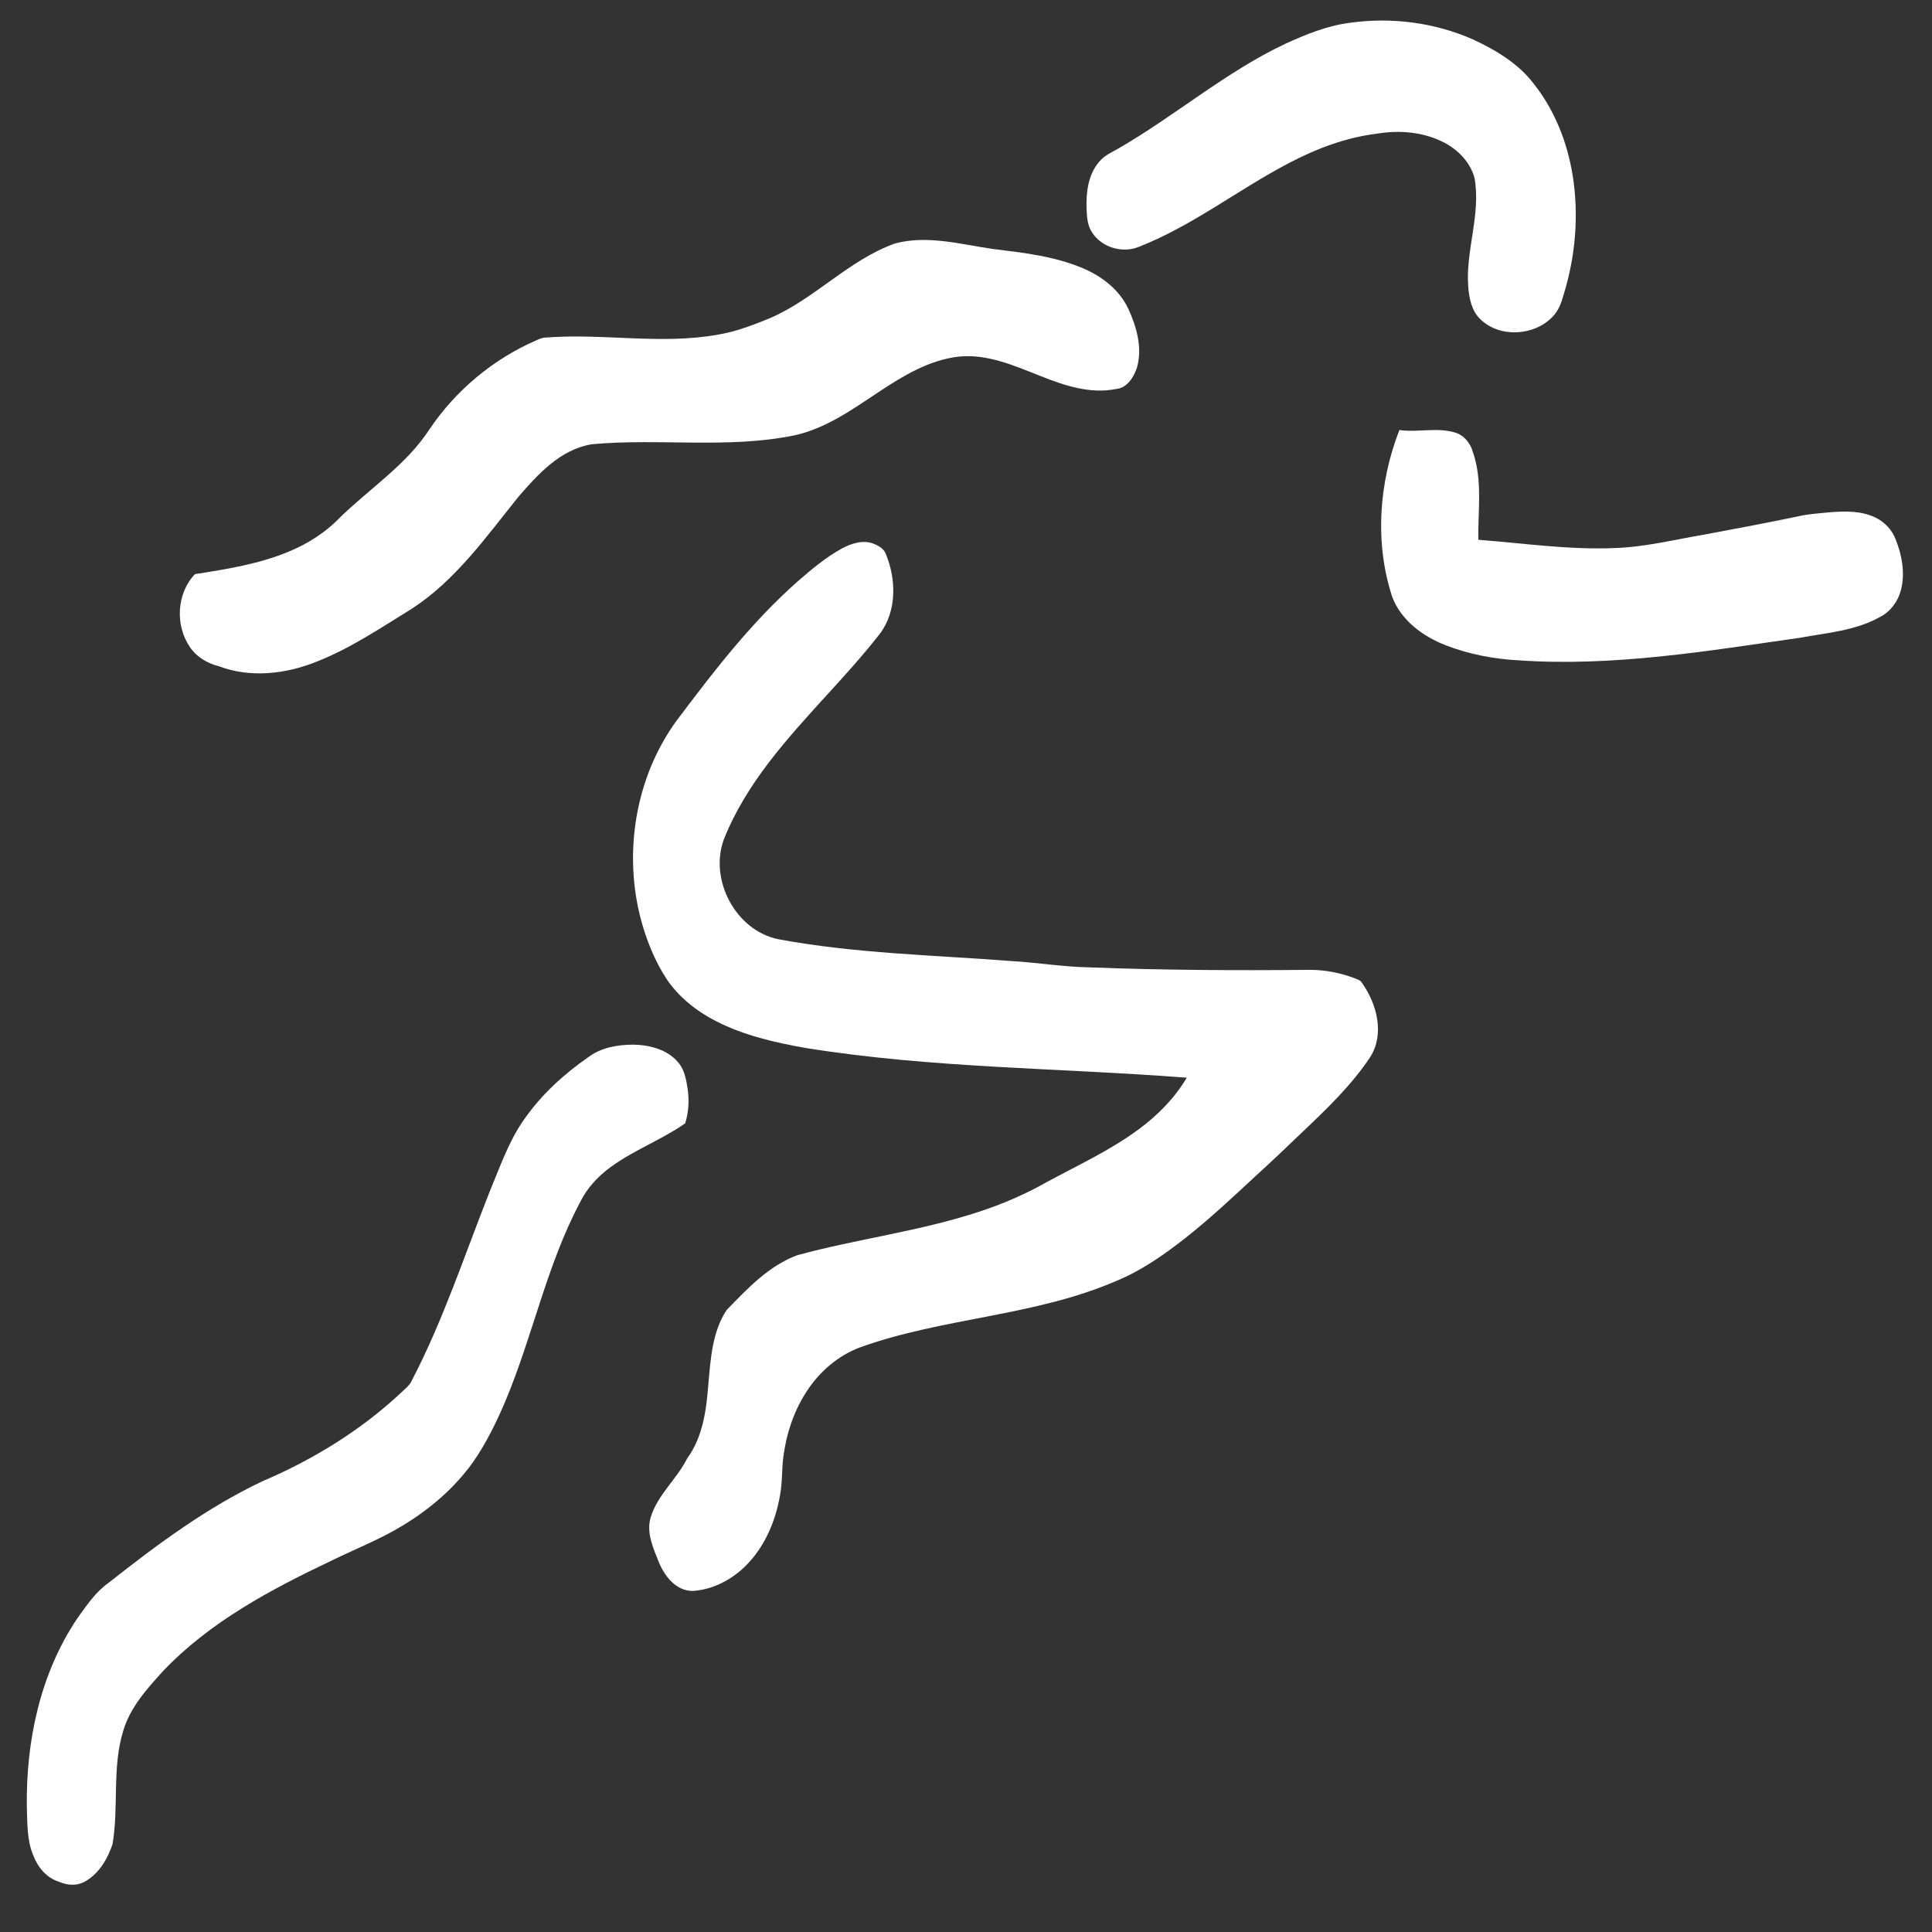
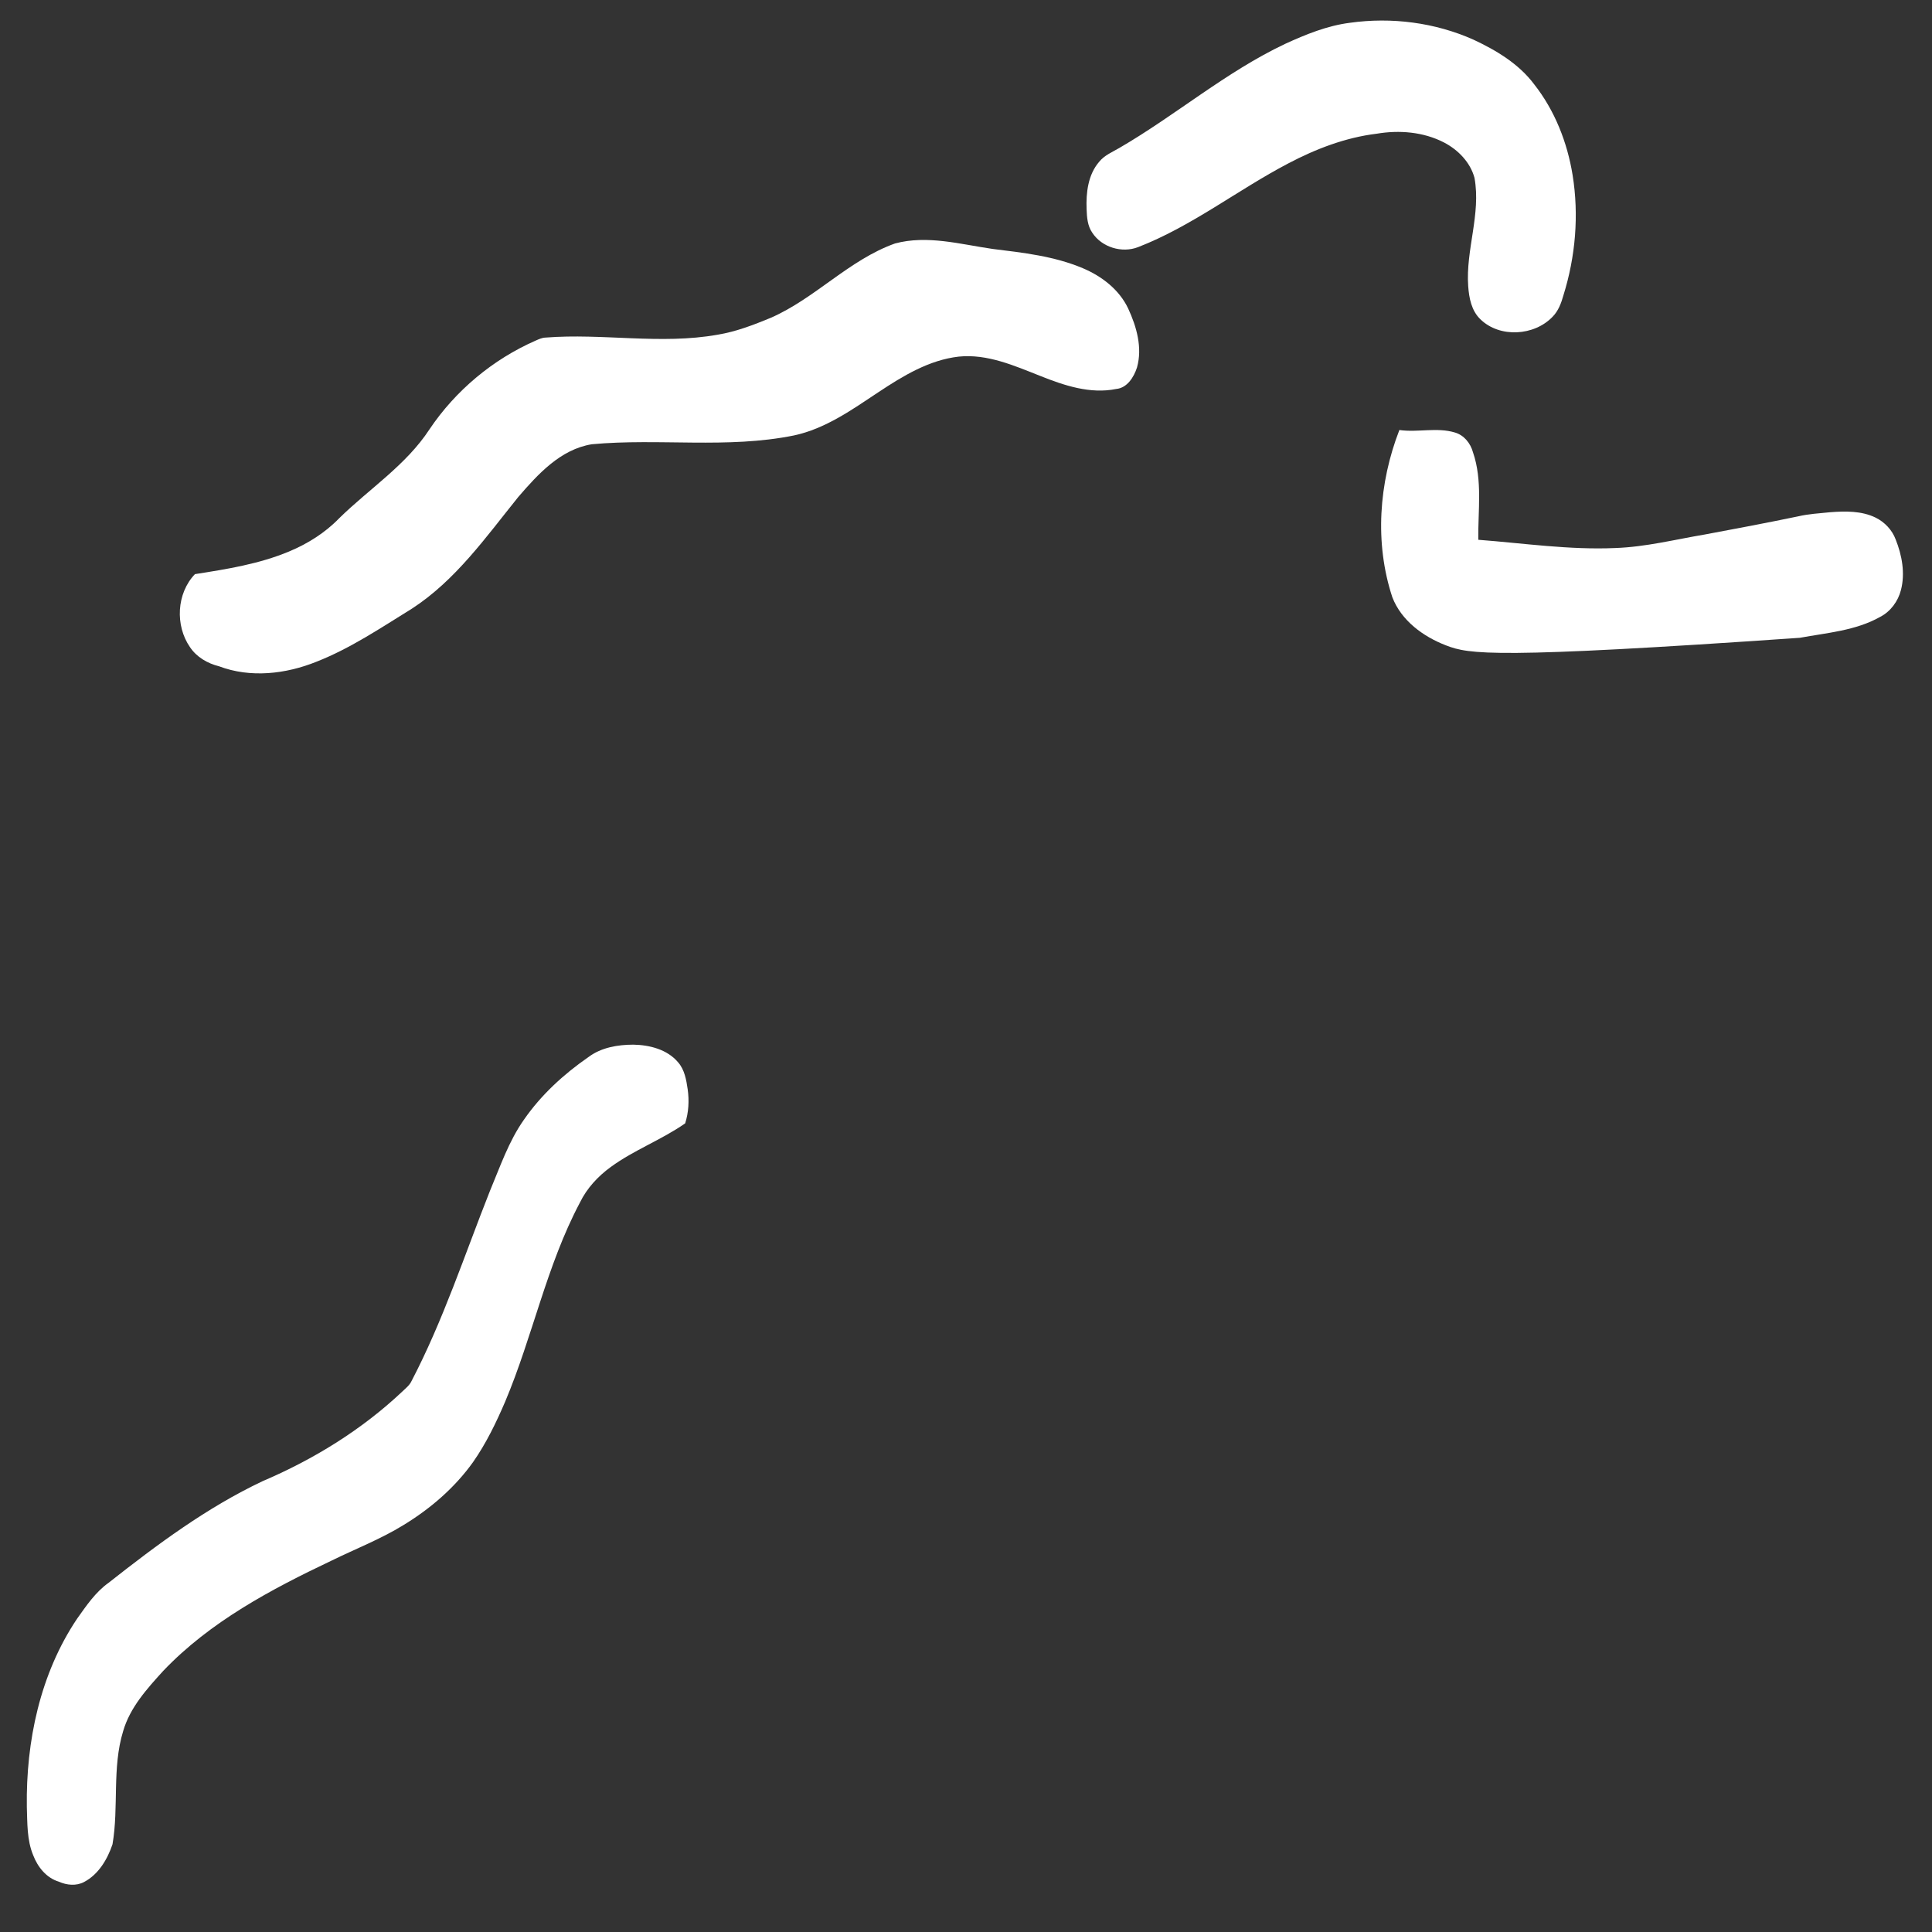
<svg xmlns="http://www.w3.org/2000/svg" width="1080pt" height="1080pt" viewBox="0 0 1080 1080" version="1.1">
  <rect x="0" y="0" width="1080" height="1080" fill="#333333" stroke="none" />
  <g id="#ffffffff">
    <path fill="#ffffff" opacity="1.00" d=" M 754.59 12.74 C 777.92 9.47 802.20 12.58 823.74 22.20 C 836.48 28.16 849.09 35.72 857.64 47.17 C 869.13 61.76 876.12 79.56 879.09 97.82 C 882.71 120.25 880.73 143.48 873.95 165.13 C 872.74 169.43 871.14 173.77 867.95 177.02 C 857.72 187.81 838.37 189.02 827.55 178.48 C 822.55 173.69 821.20 166.57 820.73 159.95 C 819.28 139.64 827.95 119.71 824.25 99.41 C 821.89 90.69 815.05 83.71 807.16 79.62 C 795.67 73.70 782.17 72.61 769.56 74.75 C 752.16 76.86 735.57 83.24 720.14 91.36 C 691.75 106.23 666.24 126.50 636.18 138.15 C 627.16 141.65 615.88 138.24 610.58 130.07 C 607.92 126.25 607.58 121.47 607.42 116.96 C 607.05 107.76 608.20 97.66 614.45 90.43 C 617.40 86.78 621.83 84.98 625.78 82.67 C 657.32 64.35 685.30 40.18 718.41 24.52 C 729.95 19.24 741.92 14.35 754.59 12.74 Z" />
    <path fill="#ffffff" opacity="1.00" d=" M 500.32 136.10 C 518.36 131.26 536.87 136.56 554.82 139.15 C 571.89 141.25 589.32 143.17 605.30 149.93 C 615.88 154.39 625.67 161.89 630.66 172.47 C 635.35 182.61 638.72 194.32 635.59 205.42 C 633.86 210.79 630.12 216.86 623.95 217.44 C 609.46 220.38 594.99 215.52 581.67 210.21 C 567.10 204.47 551.97 197.71 535.93 199.35 C 519.36 201.24 504.77 210.14 491.16 219.16 C 476.39 228.95 461.47 239.65 443.82 243.42 C 406.58 250.97 368.41 244.88 330.85 248.34 C 313.34 251.16 300.75 265.03 289.74 277.79 C 271.71 300.15 254.71 324.39 230.23 340.26 C 212.93 350.94 195.92 362.45 176.90 369.91 C 159.74 376.82 140.02 379.11 122.42 372.45 C 116.00 370.85 109.94 367.35 106.21 361.77 C 97.82 349.68 98.68 331.68 108.97 320.95 C 126.78 318.16 144.81 315.30 161.54 308.31 C 171.99 303.96 181.79 297.81 189.67 289.64 C 206.50 273.15 227.00 260.02 240.08 240.00 C 254.66 218.30 275.53 200.87 299.49 190.37 C 301.22 189.62 302.99 188.77 304.92 188.71 C 336.96 186.18 369.30 192.79 401.16 187.10 C 411.46 185.41 421.22 181.64 430.81 177.68 C 455.73 166.80 474.53 145.30 500.32 136.10 Z" />
-     <path fill="#ffffff" opacity="1.00" d=" M 782.26 240.38 C 792.56 241.87 803.18 238.73 813.29 241.77 C 818.42 243.26 822.03 247.80 823.40 252.82 C 828.83 268.58 826.15 285.45 826.38 301.74 C 851.88 303.69 877.35 307.49 902.99 306.35 C 919.93 305.76 936.44 301.58 953.09 298.77 C 970.46 295.55 987.81 292.25 1005.11 288.66 C 1010.96 287.28 1016.98 286.96 1022.94 286.35 C 1031.52 285.68 1040.66 285.50 1048.57 289.40 C 1053.59 291.90 1057.71 296.26 1059.68 301.54 C 1063.23 310.42 1065.08 320.43 1062.64 329.84 C 1061.02 336.15 1056.84 341.84 1051.01 344.85 C 1037.31 352.58 1021.30 353.73 1006.14 356.53 C 954.12 363.95 901.69 372.79 848.96 369.13 C 835.10 368.39 821.27 365.78 808.31 360.77 C 795.56 355.85 783.39 346.98 778.32 333.86 C 768.32 303.53 770.78 269.94 782.26 240.38 Z" />
-     <path fill="#ffffff" opacity="1.00" d=" M 470.64 306.60 C 475.91 303.77 482.30 301.69 488.19 303.86 C 491.01 305.05 494.21 306.68 495.24 309.81 C 501.01 323.87 501.36 341.34 492.07 354.00 C 472.60 379.04 449.25 400.78 429.97 425.98 C 419.78 439.32 410.75 453.71 404.58 469.38 C 396.41 491.90 411.24 520.05 434.93 525.00 C 477.90 533.03 521.73 533.87 565.21 537.22 C 579.83 538.04 594.32 540.51 608.98 540.76 C 649.96 542.34 690.98 542.55 731.98 542.15 C 740.82 542.11 749.64 543.87 757.86 547.08 C 759.21 547.62 760.72 548.13 761.43 549.54 C 769.69 561.24 774.13 578.03 765.95 590.92 C 755.59 606.52 741.99 619.57 728.49 632.40 C 719.63 640.93 710.71 649.39 701.62 657.67 C 688.84 669.53 676.10 681.47 662.38 692.27 C 650.50 701.57 638.00 710.32 623.97 716.07 C 578.38 735.82 527.46 736.45 480.93 753.13 C 468.28 757.81 457.66 767.14 450.50 778.47 C 443.69 789.14 439.60 801.42 437.96 813.94 C 436.94 821.26 437.42 828.73 436.01 836.01 C 433.27 851.99 426.06 867.80 413.47 878.40 C 406.05 884.54 396.76 888.83 387.07 889.34 C 377.97 889.29 371.71 881.31 368.45 873.64 C 365.25 865.53 361.00 856.68 363.86 847.82 C 367.80 835.37 378.42 826.74 384.16 815.23 C 392.85 803.34 394.87 788.32 395.95 774.03 C 397.24 759.80 398.08 744.55 406.21 732.28 C 417.84 720.33 429.80 707.45 445.86 701.61 C 479.38 692.50 514.12 688.30 547.17 677.41 C 560.27 673.14 572.99 667.68 584.98 660.88 C 602.37 651.45 620.50 643.13 636.47 631.34 C 647.14 623.49 656.64 613.88 663.41 602.44 C 592.33 596.95 520.68 597.18 450.15 585.79 C 433.04 582.77 415.82 578.79 400.25 570.83 C 389.41 565.29 379.54 557.49 372.67 547.36 C 365.57 536.46 360.79 524.15 357.65 511.56 C 348.33 473.33 356.27 430.69 380.71 399.56 C 400.45 373.31 420.84 347.23 445.50 325.36 C 453.37 318.48 461.43 311.66 470.64 306.60 Z" />
+     <path fill="#ffffff" opacity="1.00" d=" M 782.26 240.38 C 792.56 241.87 803.18 238.73 813.29 241.77 C 818.42 243.26 822.03 247.80 823.40 252.82 C 828.83 268.58 826.15 285.45 826.38 301.74 C 851.88 303.69 877.35 307.49 902.99 306.35 C 919.93 305.76 936.44 301.58 953.09 298.77 C 970.46 295.55 987.81 292.25 1005.11 288.66 C 1010.96 287.28 1016.98 286.96 1022.94 286.35 C 1031.52 285.68 1040.66 285.50 1048.57 289.40 C 1053.59 291.90 1057.71 296.26 1059.68 301.54 C 1063.23 310.42 1065.08 320.43 1062.64 329.84 C 1061.02 336.15 1056.84 341.84 1051.01 344.85 C 1037.31 352.58 1021.30 353.73 1006.14 356.53 C 835.10 368.39 821.27 365.78 808.31 360.77 C 795.56 355.85 783.39 346.98 778.32 333.86 C 768.32 303.53 770.78 269.94 782.26 240.38 Z" />
    <path fill="#ffffff" opacity="1.00" d=" M 329.00 590.87 C 336.11 585.54 345.33 583.99 354.02 583.97 C 363.12 584.13 373.04 586.63 379.11 593.89 C 382.70 598.05 383.65 603.64 384.42 608.91 C 385.32 615.26 384.96 621.83 383.01 627.97 C 369.79 637.20 354.43 642.83 341.41 652.36 C 334.25 657.57 328.04 664.26 324.16 672.28 C 305.49 707.49 297.79 747.04 282.37 783.58 C 277.33 795.32 271.73 806.92 264.38 817.41 C 254.13 831.73 240.52 843.42 225.52 852.54 C 212.82 860.37 198.86 865.77 185.50 872.32 C 151.52 888.45 117.40 906.55 91.18 934.11 C 82.13 944.06 72.67 954.51 68.84 967.72 C 62.55 988.25 66.48 1010.06 62.89 1030.98 C 60.06 1039.35 55.09 1047.79 47.03 1052.03 C 42.61 1054.40 37.31 1053.84 32.86 1051.86 C 25.94 1049.76 21.07 1043.69 18.57 1037.13 C 14.99 1028.57 15.33 1019.14 15.00 1010.05 C 14.48 973.44 22.41 935.73 43.01 904.99 C 48.20 897.69 53.34 890.02 60.73 884.77 C 87.77 863.48 115.62 842.70 146.87 827.95 C 175.43 815.76 202.28 799.21 224.92 777.85 C 226.72 776.09 228.83 774.52 229.95 772.20 C 247.77 738.12 259.72 701.45 273.86 665.79 C 279.56 652.22 284.34 638.04 292.89 625.91 C 302.50 612.02 315.15 600.45 329.00 590.87 Z" />
  </g>
</svg>